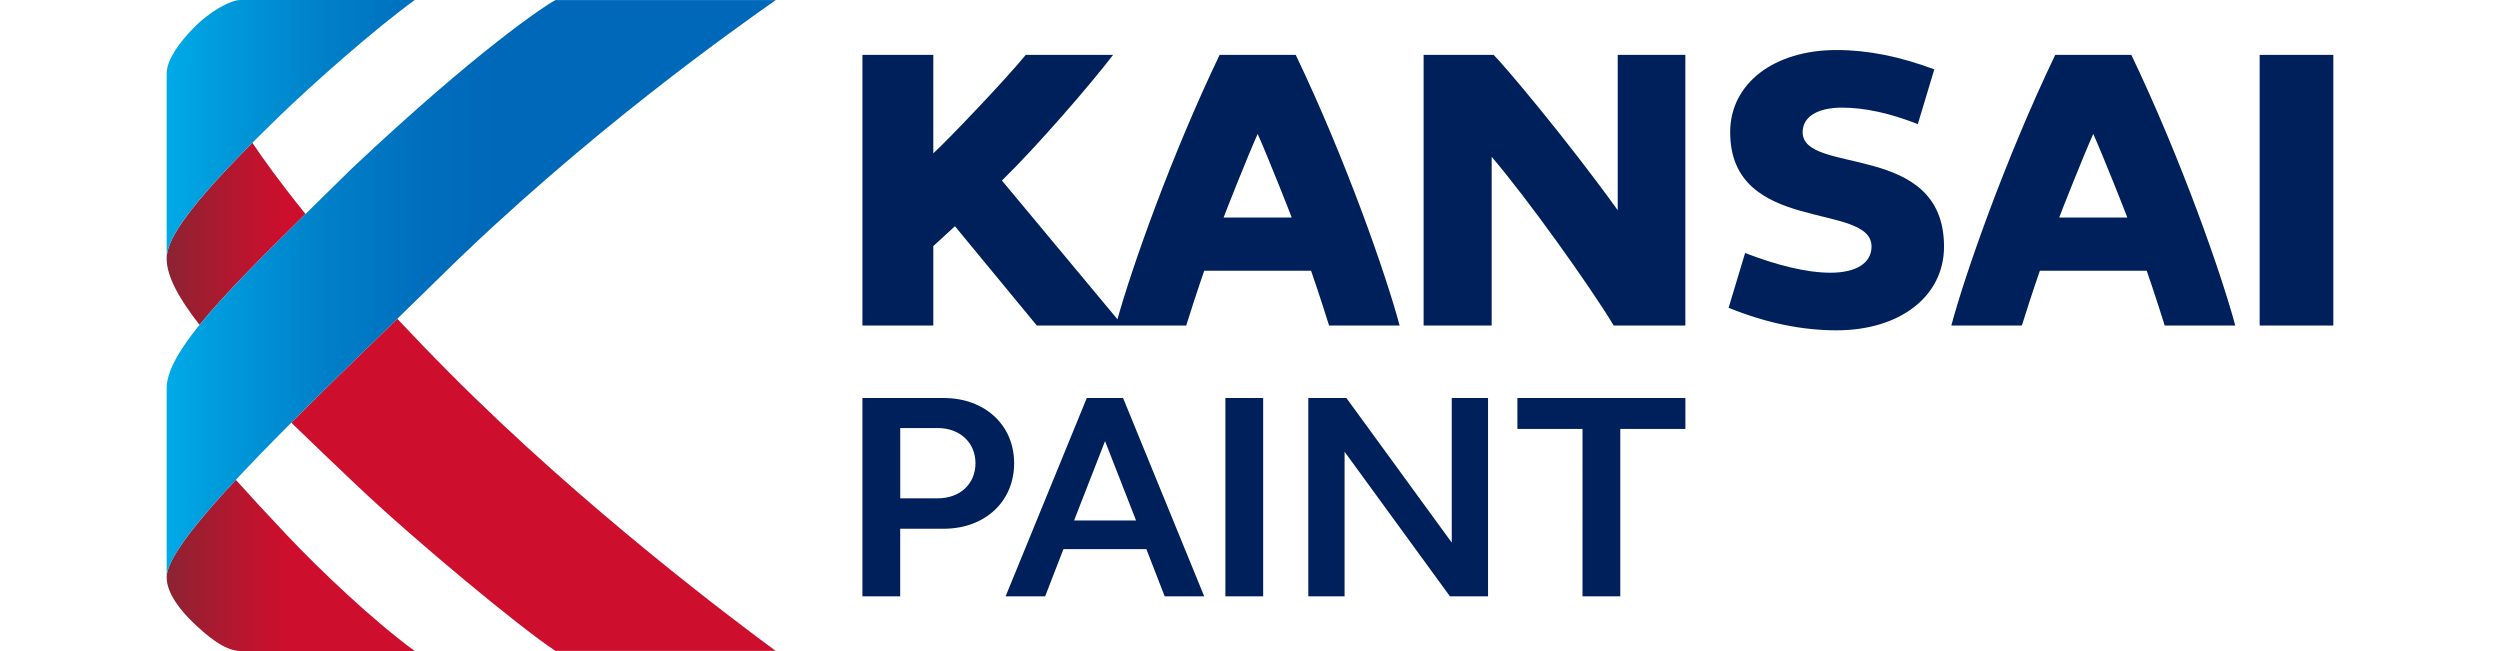
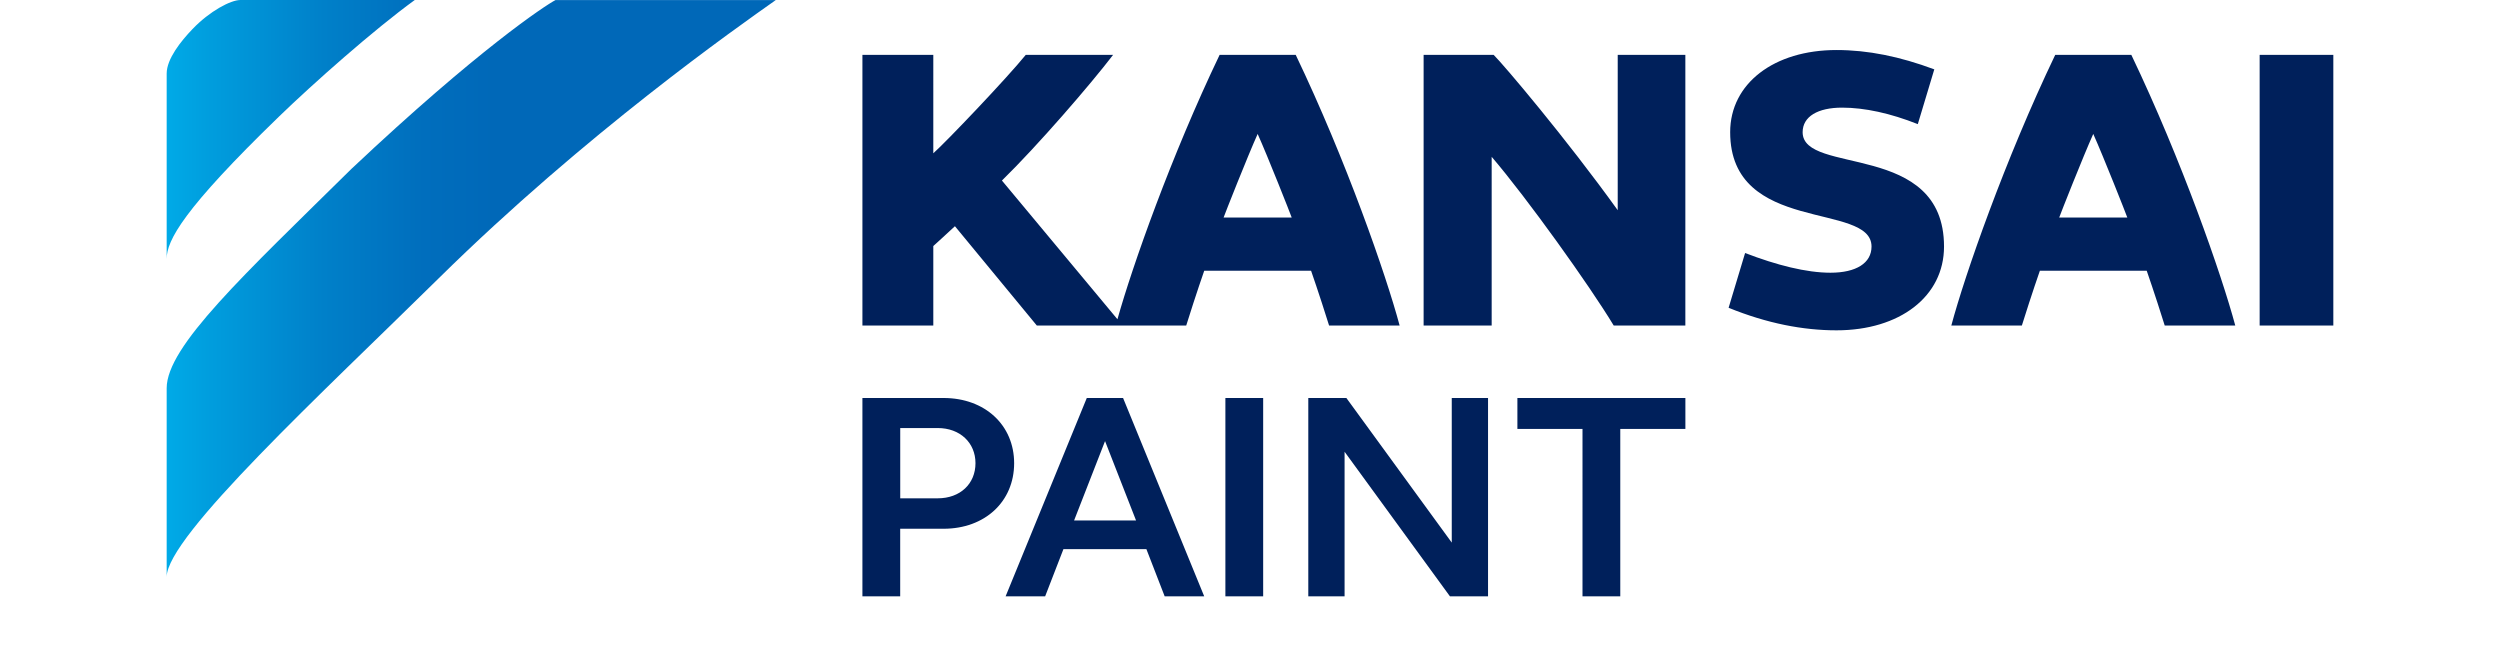
<svg xmlns="http://www.w3.org/2000/svg" viewBox="18.58 27.57 566.06 170.08" width="2500" height="651">
  <linearGradient id="a" gradientUnits="userSpaceOnUse" x1="18.576" x2="177.705" y1="131.265" y2="131.265">
    <stop offset="0" stop-color="#8a2432" />
    <stop offset=".036" stop-color="#991f31" />
    <stop offset=".144" stop-color="#bf132e" />
    <stop offset=".2" stop-color="#ce0e2d" />
  </linearGradient>
  <linearGradient id="b" gradientUnits="userSpaceOnUse" x1="18.576" x2="177.705" y1="102.943" y2="102.943">
    <stop offset="0" stop-color="#00aae7" />
    <stop offset=".067" stop-color="#009ede" />
    <stop offset=".258" stop-color="#0080c9" />
    <stop offset=".422" stop-color="#006ebd" />
    <stop offset=".54" stop-color="#0068b8" />
  </linearGradient>
  <g fill="#00205b">
    <path d="M200.36 131.55h21.2c10.8 0 18.43 7.09 18.43 17.04 0 10.02-7.63 17.12-18.43 17.12h-11.34v17.66h-9.87v-51.82zm9.87 26.21h9.79c5.86 0 9.87-3.78 9.87-9.18 0-5.32-4.01-9.18-9.87-9.18h-9.79zM258.97 131.55h9.48l21.2 51.82h-10.33l-4.78-12.34h-21.67l-4.78 12.34h-10.33zm-3.32 32h16.19l-8.1-20.74zM295.18 131.55h9.87v51.81h-9.87zM316.84 131.55h9.95l27.53 37.78v-37.78h9.48v51.82h-9.95l-27.53-37.78v37.78h-9.48zM388.48 139.63h-17.01v-8.08h43.89v8.08h-17.01v43.74h-9.87zM482.93 91.99c0 13.05-11.57 21.88-28.09 21.88-8.73 0-18.1-1.79-28.19-5.89l4.31-14.31c8.21 3.16 15.99 5.15 22.3 5.15 6.73 0 10.73-2.52 10.73-6.84 0-11.78-36.93-3.05-36.93-29.88 0-12.73 11.47-21.46 27.77-21.46 8.21 0 16.52 1.68 25.56 5.05L476.08 60c-7.15-2.84-13.89-4.31-19.78-4.31-6.31 0-10.31 2.31-10.31 6.42.01 11.36 36.94 2.21 36.94 29.88zM565.39 41.91v70.7h19.25v-70.7zM397.68 82.49c-13.33-18.56-29.86-38.09-32.41-40.58h-18.3v70.7h17.78V68.54c9.24 10.8 25.58 33.63 31.88 44.07h18.72v-70.7h-17.67zM313.56 41.91h-19.89c-12.63 26.38-22.8 55.17-26.69 69.07L236.8 74.74c9.3-9.08 23.19-25.17 29.04-32.83h-22.82c-4.84 5.99-20.66 22.61-24.15 25.71V41.91h-18.52v70.7h18.52V91.85c.05-.05 3.93-3.55 5.65-5.18l21.39 25.94h39.04c.28-1.02 3.13-9.82 4.7-14.3h27.92c1.57 4.48 4.42 13.28 4.7 14.3h18.43c-3.52-13.18-14-43.25-27.14-70.7zm-18.85 42.5c.38-1.08 6.23-15.9 8.9-21.85 2.67 5.95 8.52 20.77 8.9 21.85zM531.87 41.91h-19.89c-13.14 27.45-23.62 57.52-27.14 70.7h18.43c.28-1.02 3.13-9.82 4.7-14.3h27.92c1.57 4.48 4.42 13.28 4.7 14.3h18.43c-3.53-13.18-14.01-43.25-27.15-70.7zm-18.85 42.5c.38-1.08 6.23-15.9 8.9-21.85 2.67 5.95 8.52 20.77 8.9 21.85z" />
  </g>
-   <path d="M83.4 197.65H37.86c-4.07 0-8.82-3.96-12.74-7.8-2.52-2.47-6.54-7.07-6.54-11.43 0-.09.02-.36.05-.77.63-4.71 7.77-13.71 18.02-24.73 3.58 4.01 8.03 8.84 13.55 14.68 8.59 9.08 22.59 22.35 33.2 30.05zM40.97 64.88C22.14 83.81 18.58 90.89 18.58 95.2c0 4.51 3.19 10.36 8.59 17.25 6.38-7.87 15.98-17.47 27.68-28.97-6.65-8.23-11.09-14.45-13.88-18.6zm37.86 45.97c-9.27 9.02-18.91 18.34-27.7 27.14 5.36 5.22 11.12 10.69 17.09 16.36 15.09 14.34 43.15 37.58 51.94 43.27h57.54c-9.71-7.13-50.03-37.19-85.2-72.62-4.96-4.98-9.5-9.7-13.67-14.15z" fill="url(#a)" />
-   <path d="M177.71 27.59c-10.04 7.09-49.66 34.85-88.01 72.64-30.31 29.87-71.12 67.46-71.12 78.08v-49.32c0-10.93 20.06-29.49 48.32-57.35 33.08-31.15 50.61-42.67 53.26-44.05h57.55zm-94.31-.02H37.86c-2.54 0-7.99 2.86-12.53 7.59-3.01 3.14-6.75 7.79-6.75 11.63v48.4c0-4.8 4.4-13.01 29.35-37.17 8.97-8.69 24.86-22.75 35.47-30.45z" fill="url(#b)" />
+   <path d="M177.71 27.59c-10.04 7.09-49.66 34.85-88.01 72.64-30.31 29.87-71.12 67.46-71.12 78.08v-49.32c0-10.93 20.06-29.49 48.32-57.35 33.08-31.15 50.61-42.67 53.26-44.05h57.55m-94.31-.02H37.86c-2.54 0-7.99 2.86-12.53 7.59-3.01 3.14-6.75 7.79-6.75 11.63v48.4c0-4.8 4.4-13.01 29.35-37.17 8.97-8.69 24.86-22.75 35.47-30.45z" fill="url(#b)" />
</svg>